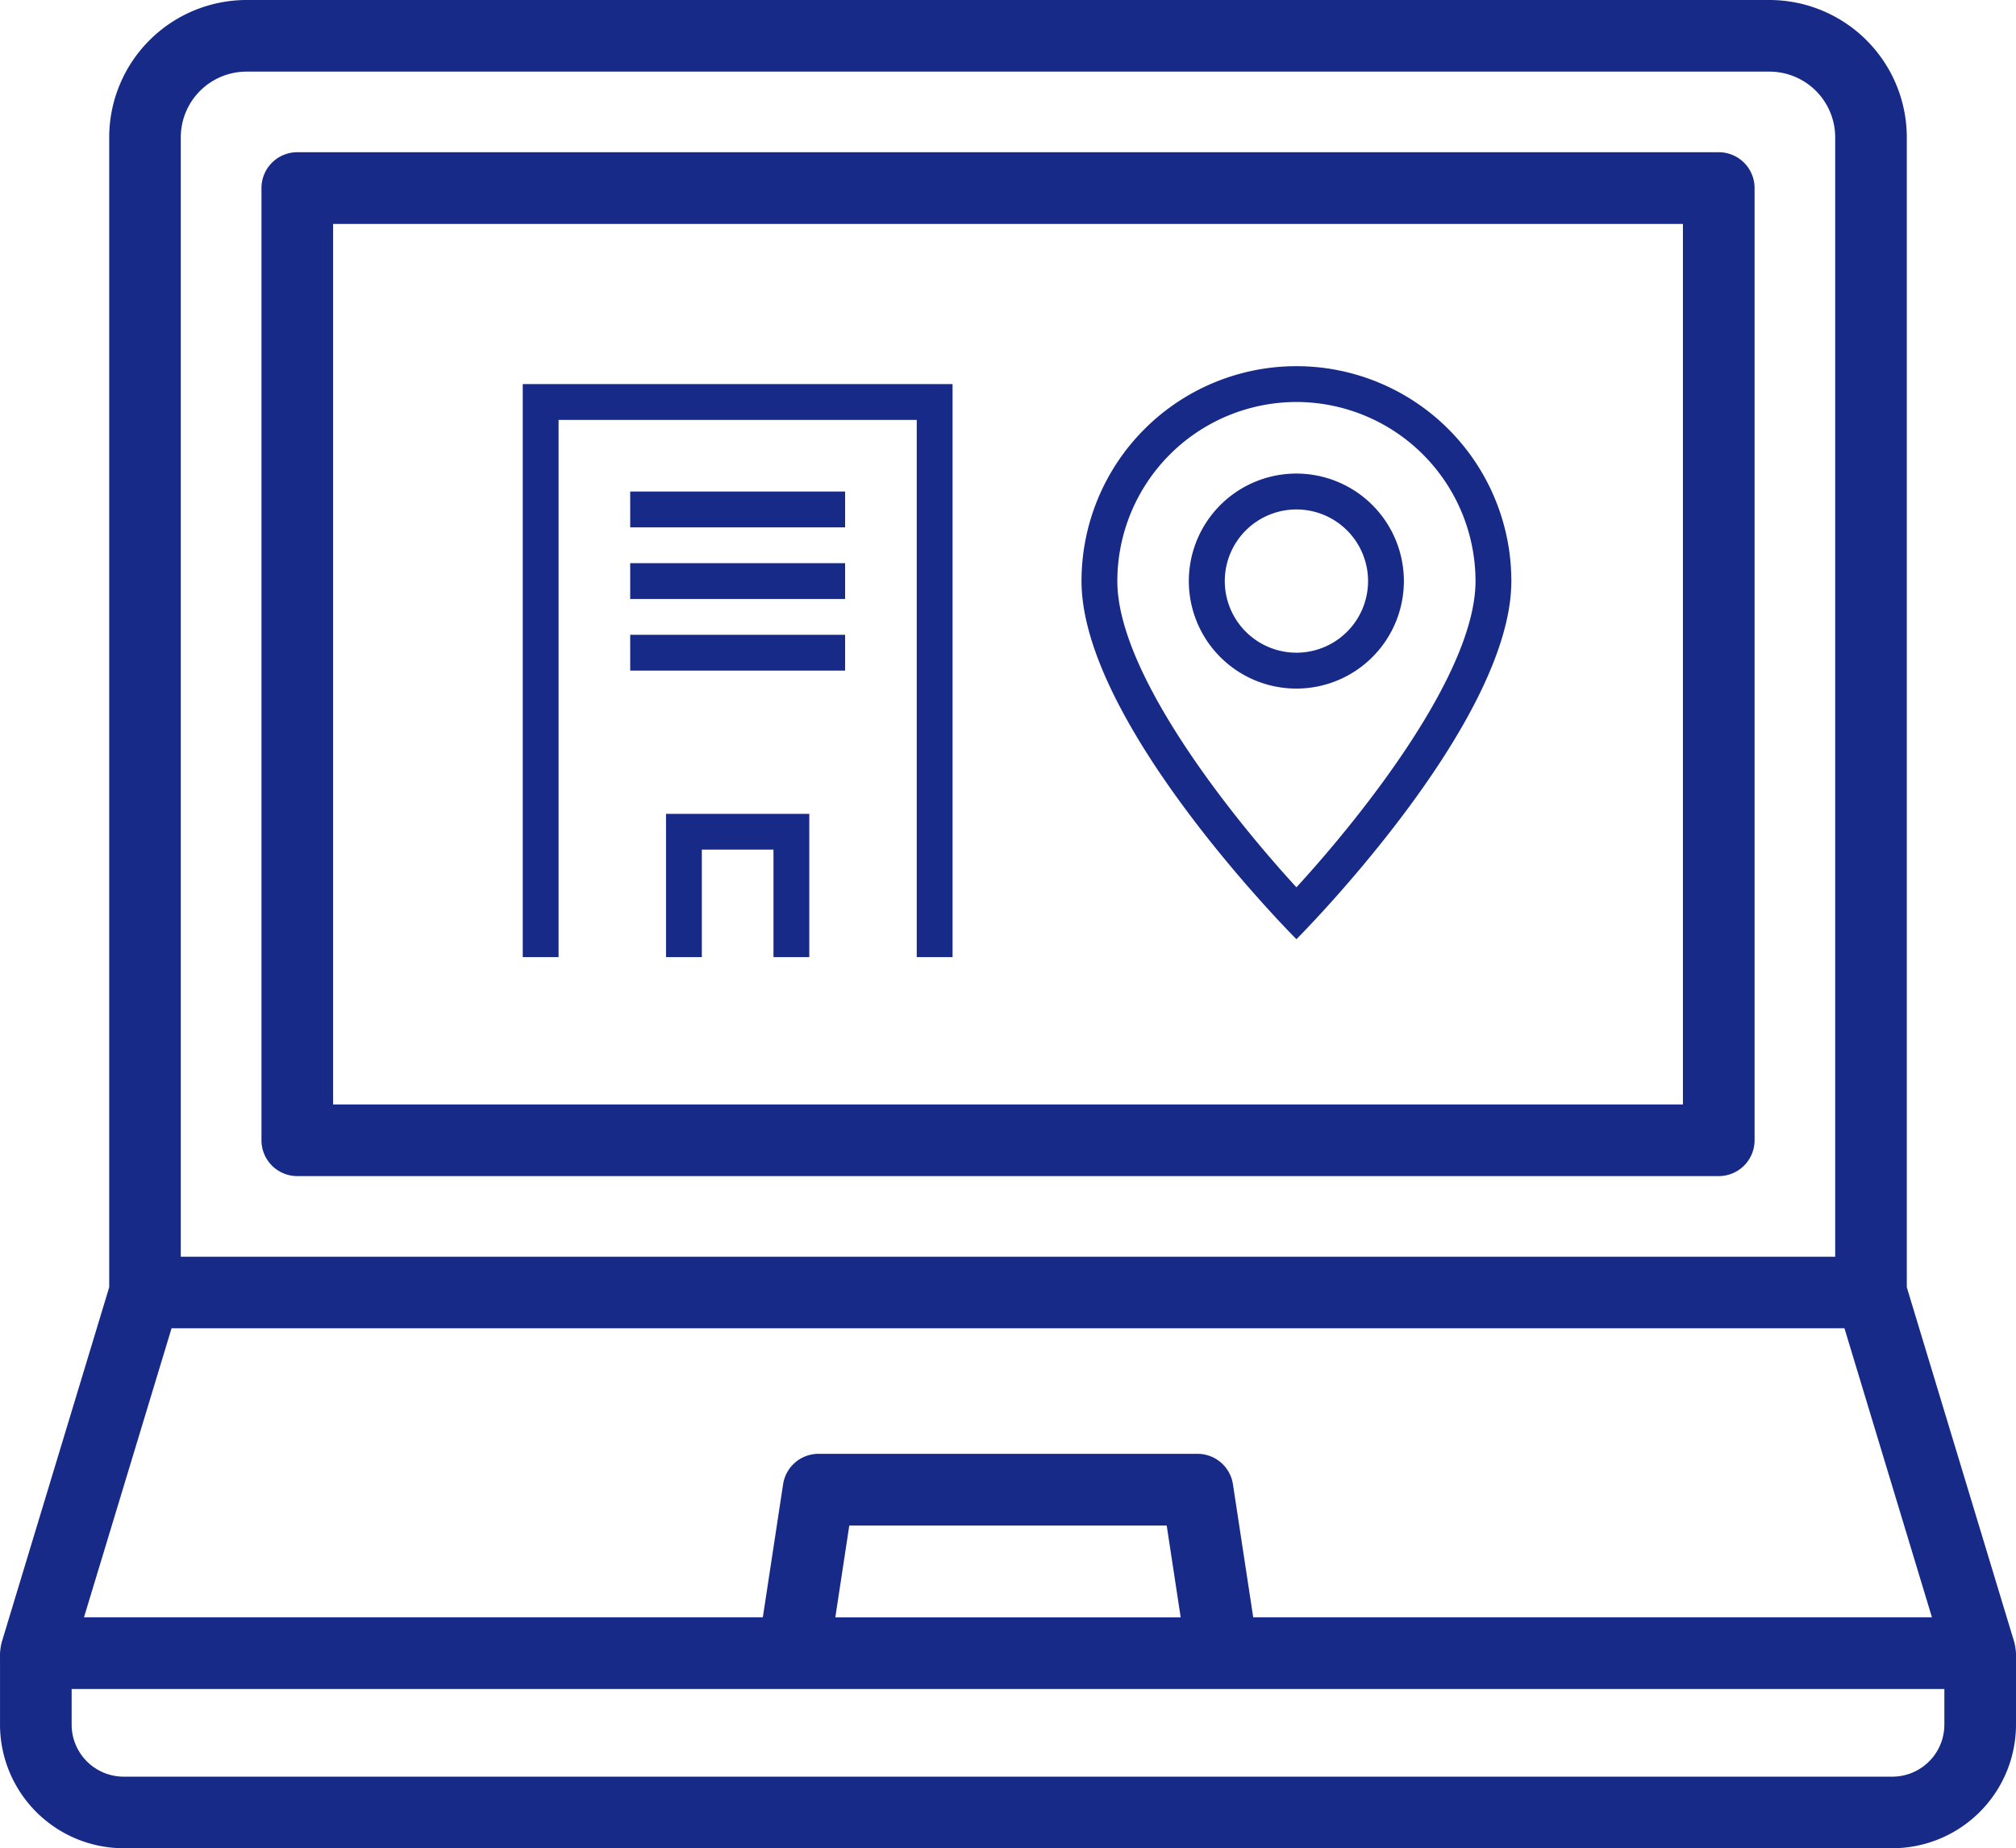
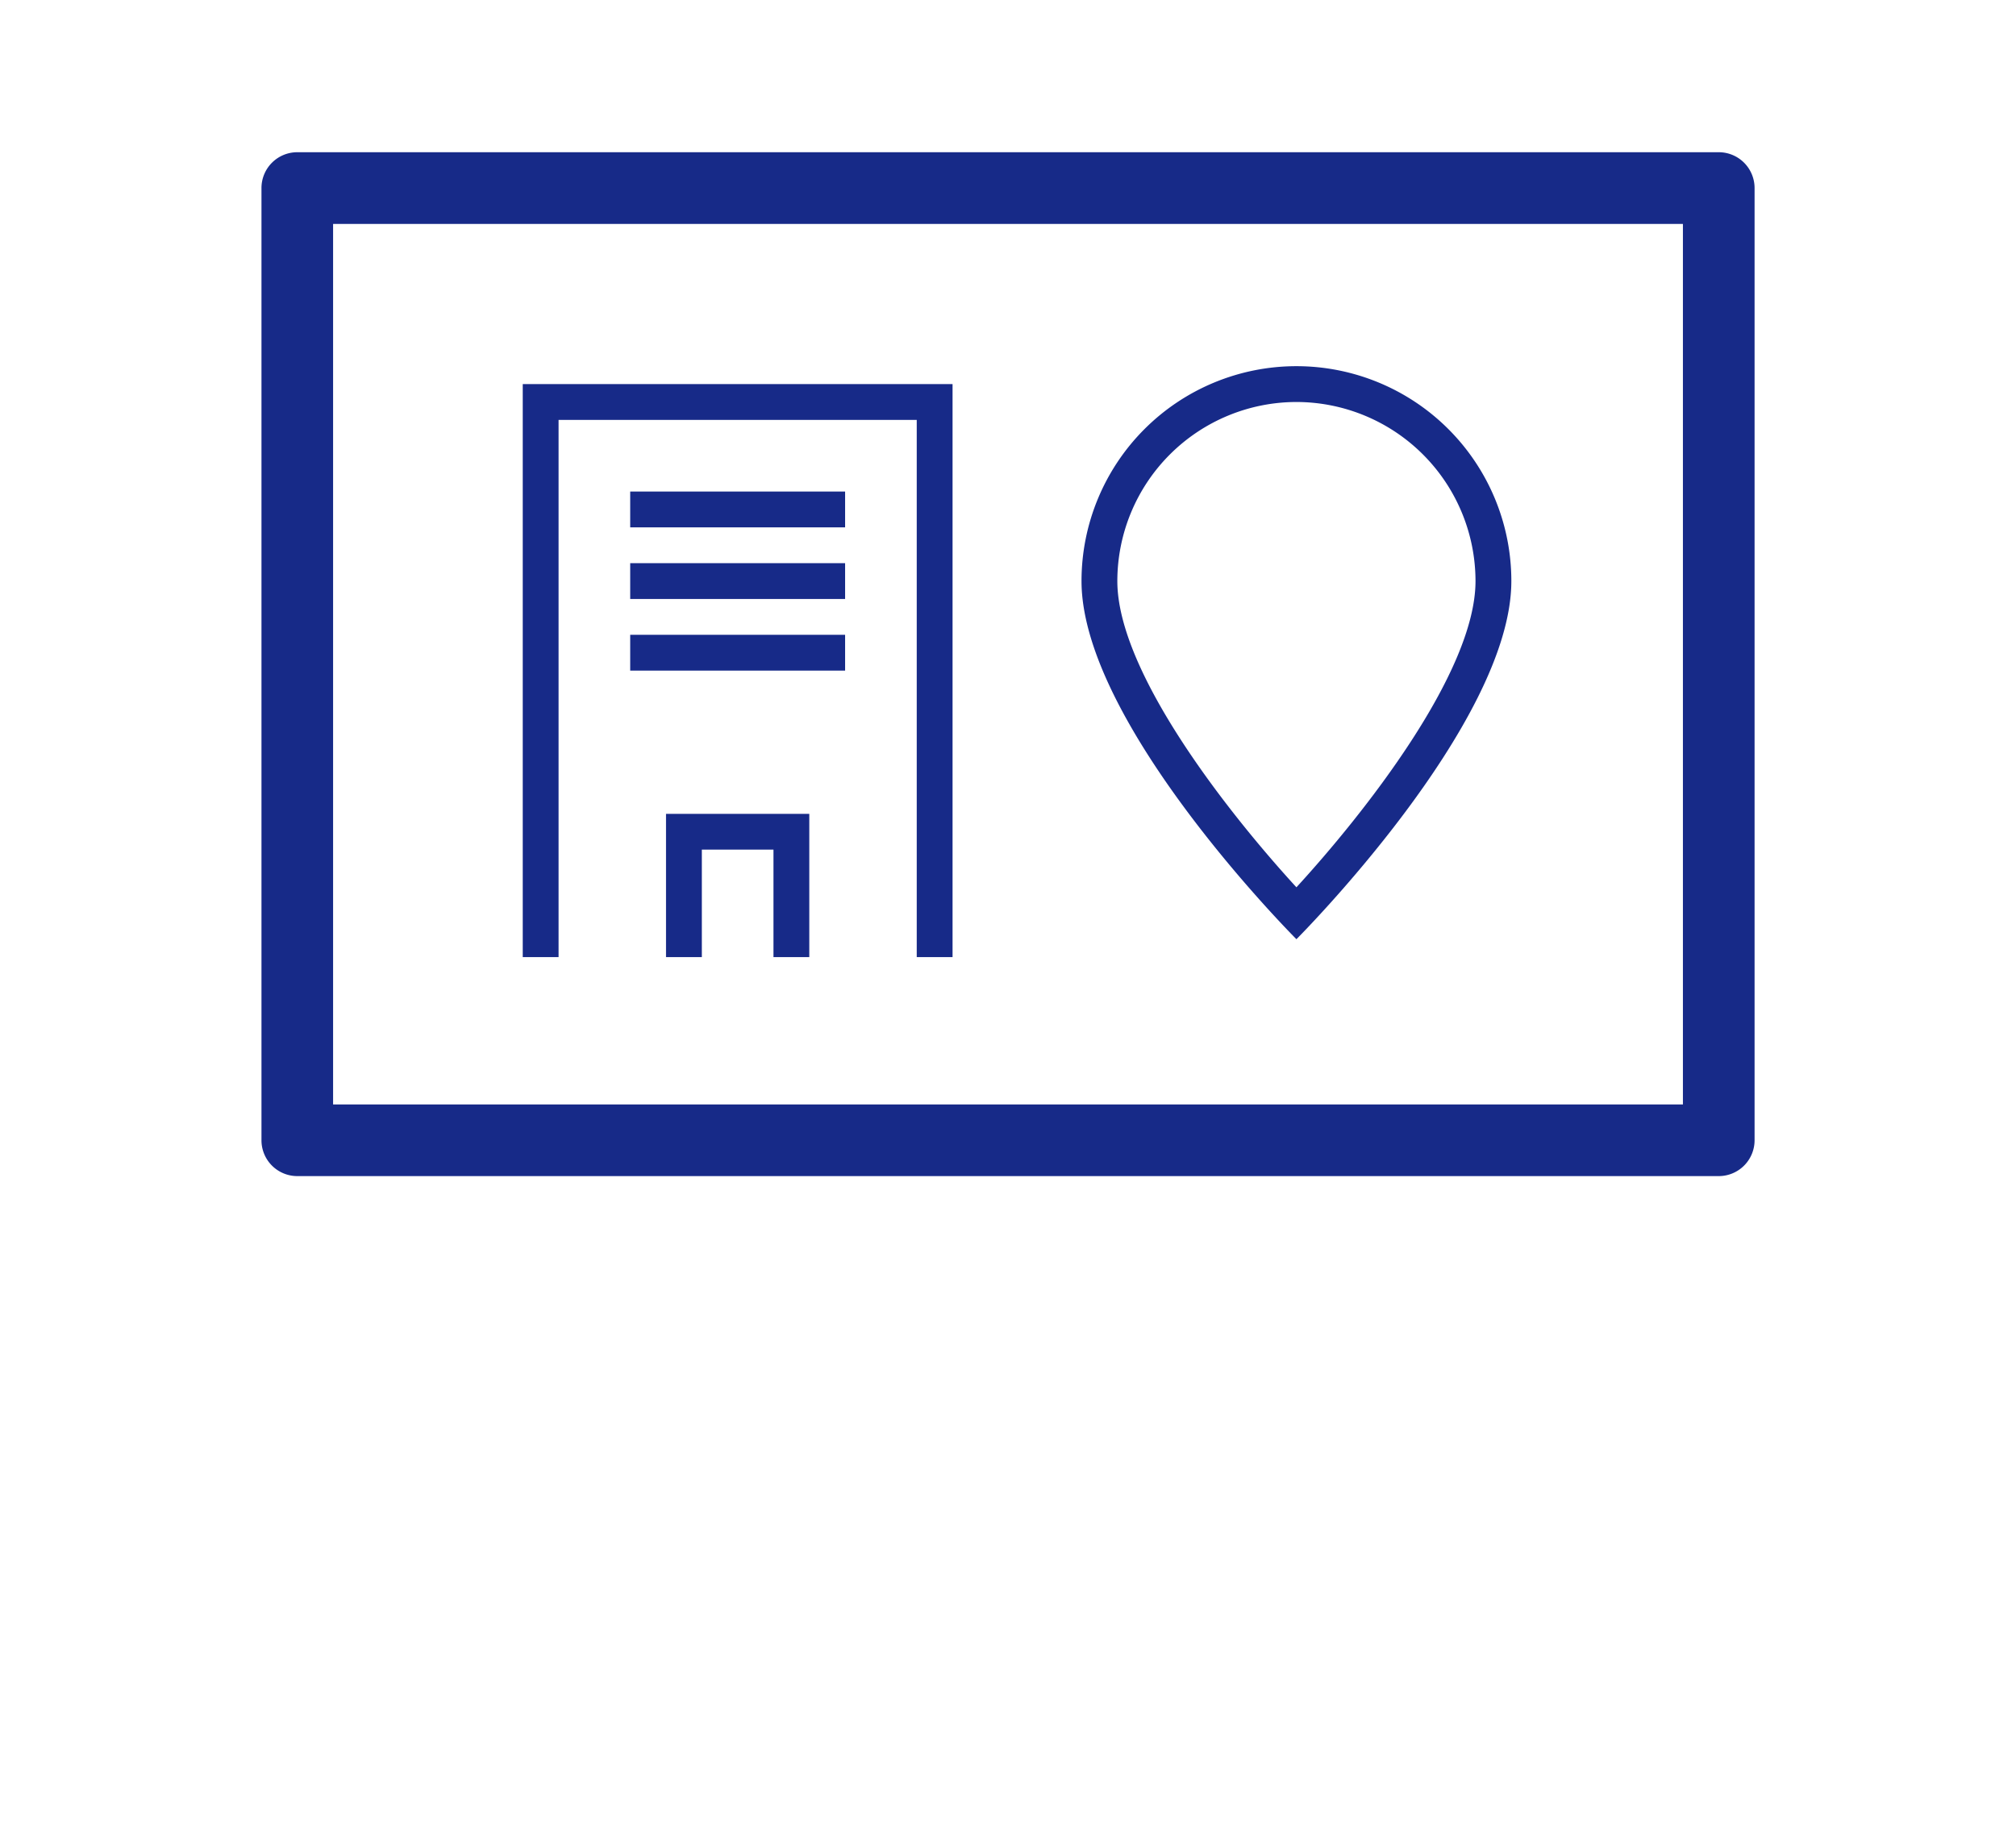
<svg xmlns="http://www.w3.org/2000/svg" id="グループ_8047" data-name="グループ 8047" width="120" height="110.031" viewBox="0 0 120 110.031">
  <defs>
    <clipPath id="clip-path">
      <rect id="長方形_13486" data-name="長方形 13486" width="120" height="110.032" fill="#172a88" />
    </clipPath>
  </defs>
  <g id="グループ_8046" data-name="グループ 8046" clip-path="url(#clip-path)">
-     <path id="パス_8316" data-name="パス 8316" d="M119.993,98.349c0-.058-.011-.114-.017-.172a2.164,2.164,0,0,0-.053-.3c-.006-.025-.006-.051-.014-.076L113.5,76.634V8.175A8.184,8.184,0,0,0,105.327,0H14.673A8.185,8.185,0,0,0,6.5,8.175V76.634L.092,97.8c-.007.025-.006.051-.014.076a2.162,2.162,0,0,0-.053.3c-.006.058-.016.114-.017.172,0,.023-.007.046-.007.069v4.266a7.369,7.369,0,0,0,7.373,7.347H112.626A7.369,7.369,0,0,0,120,102.684V98.418c0-.023-.006-.046-.007-.069M10.761,8.175a3.915,3.915,0,0,1,3.912-3.911h90.654a3.915,3.915,0,0,1,3.911,3.911V74.816H10.761Zm-.549,70.9h99.577l5.207,17.206h-40.4l-1.207-7.92a2.131,2.131,0,0,0-2.108-1.811H48.721a2.132,2.132,0,0,0-2.108,1.811l-1.206,7.92H5ZM70.279,96.286H49.721l.832-5.467H69.447Zm45.457,6.4a3.1,3.1,0,0,1-3.11,3.083H7.373a3.1,3.1,0,0,1-3.109-3.083V100.55H115.736Z" fill="#172a88" />
    <path id="パス_8317" data-name="パス 8317" d="M101.342,8.5H16.731A2.132,2.132,0,0,0,14.6,10.636V67.322a2.132,2.132,0,0,0,2.132,2.132h84.611a2.133,2.133,0,0,0,2.132-2.132V10.636A2.133,2.133,0,0,0,101.342,8.5M99.21,65.19H18.863V12.768H99.21Z" transform="translate(0.964 0.562)" fill="#172a88" />
    <rect id="長方形_13483" data-name="長方形 13483" width="12.792" height="2.132" transform="translate(37.512 29.263)" fill="#172a88" />
    <rect id="長方形_13484" data-name="長方形 13484" width="12.792" height="2.132" transform="translate(37.512 33.527)" fill="#172a88" />
    <rect id="長方形_13485" data-name="長方形 13485" width="12.792" height="2.132" transform="translate(37.512 37.791)" fill="#172a88" />
    <path id="パス_8318" data-name="パス 8318" d="M31.321,23.582H52.641V55.563h2.132V21.45H29.189V55.563h2.132Z" transform="translate(1.927 1.416)" fill="#172a88" />
    <path id="パス_8319" data-name="パス 8319" d="M37.188,51.847v2.132h2.132v-6.4h4.264v6.4h2.132V45.45H37.188Z" transform="translate(2.456 3.001)" fill="#172a88" />
    <path id="パス_8320" data-name="パス 8320" d="M85.973,33.242a12.792,12.792,0,0,0-25.585,0c0,8.528,12.792,21.321,12.792,21.321S85.973,41.771,85.973,33.242M73.18,22.582a10.672,10.672,0,0,1,10.66,10.66c0,5.472-6.71,13.926-10.66,18.231C69.23,47.168,62.52,38.714,62.52,33.242a10.672,10.672,0,0,1,10.66-10.66" transform="translate(3.988 1.35)" fill="#172a88" />
-     <path id="パス_8321" data-name="パス 8321" d="M79.18,32.846a6.4,6.4,0,1,0-6.4,6.4,6.4,6.4,0,0,0,6.4-6.4m-10.66,0a4.264,4.264,0,1,1,4.264,4.264,4.268,4.268,0,0,1-4.264-4.264" transform="translate(4.384 1.747)" fill="#172a88" />
  </g>
</svg>